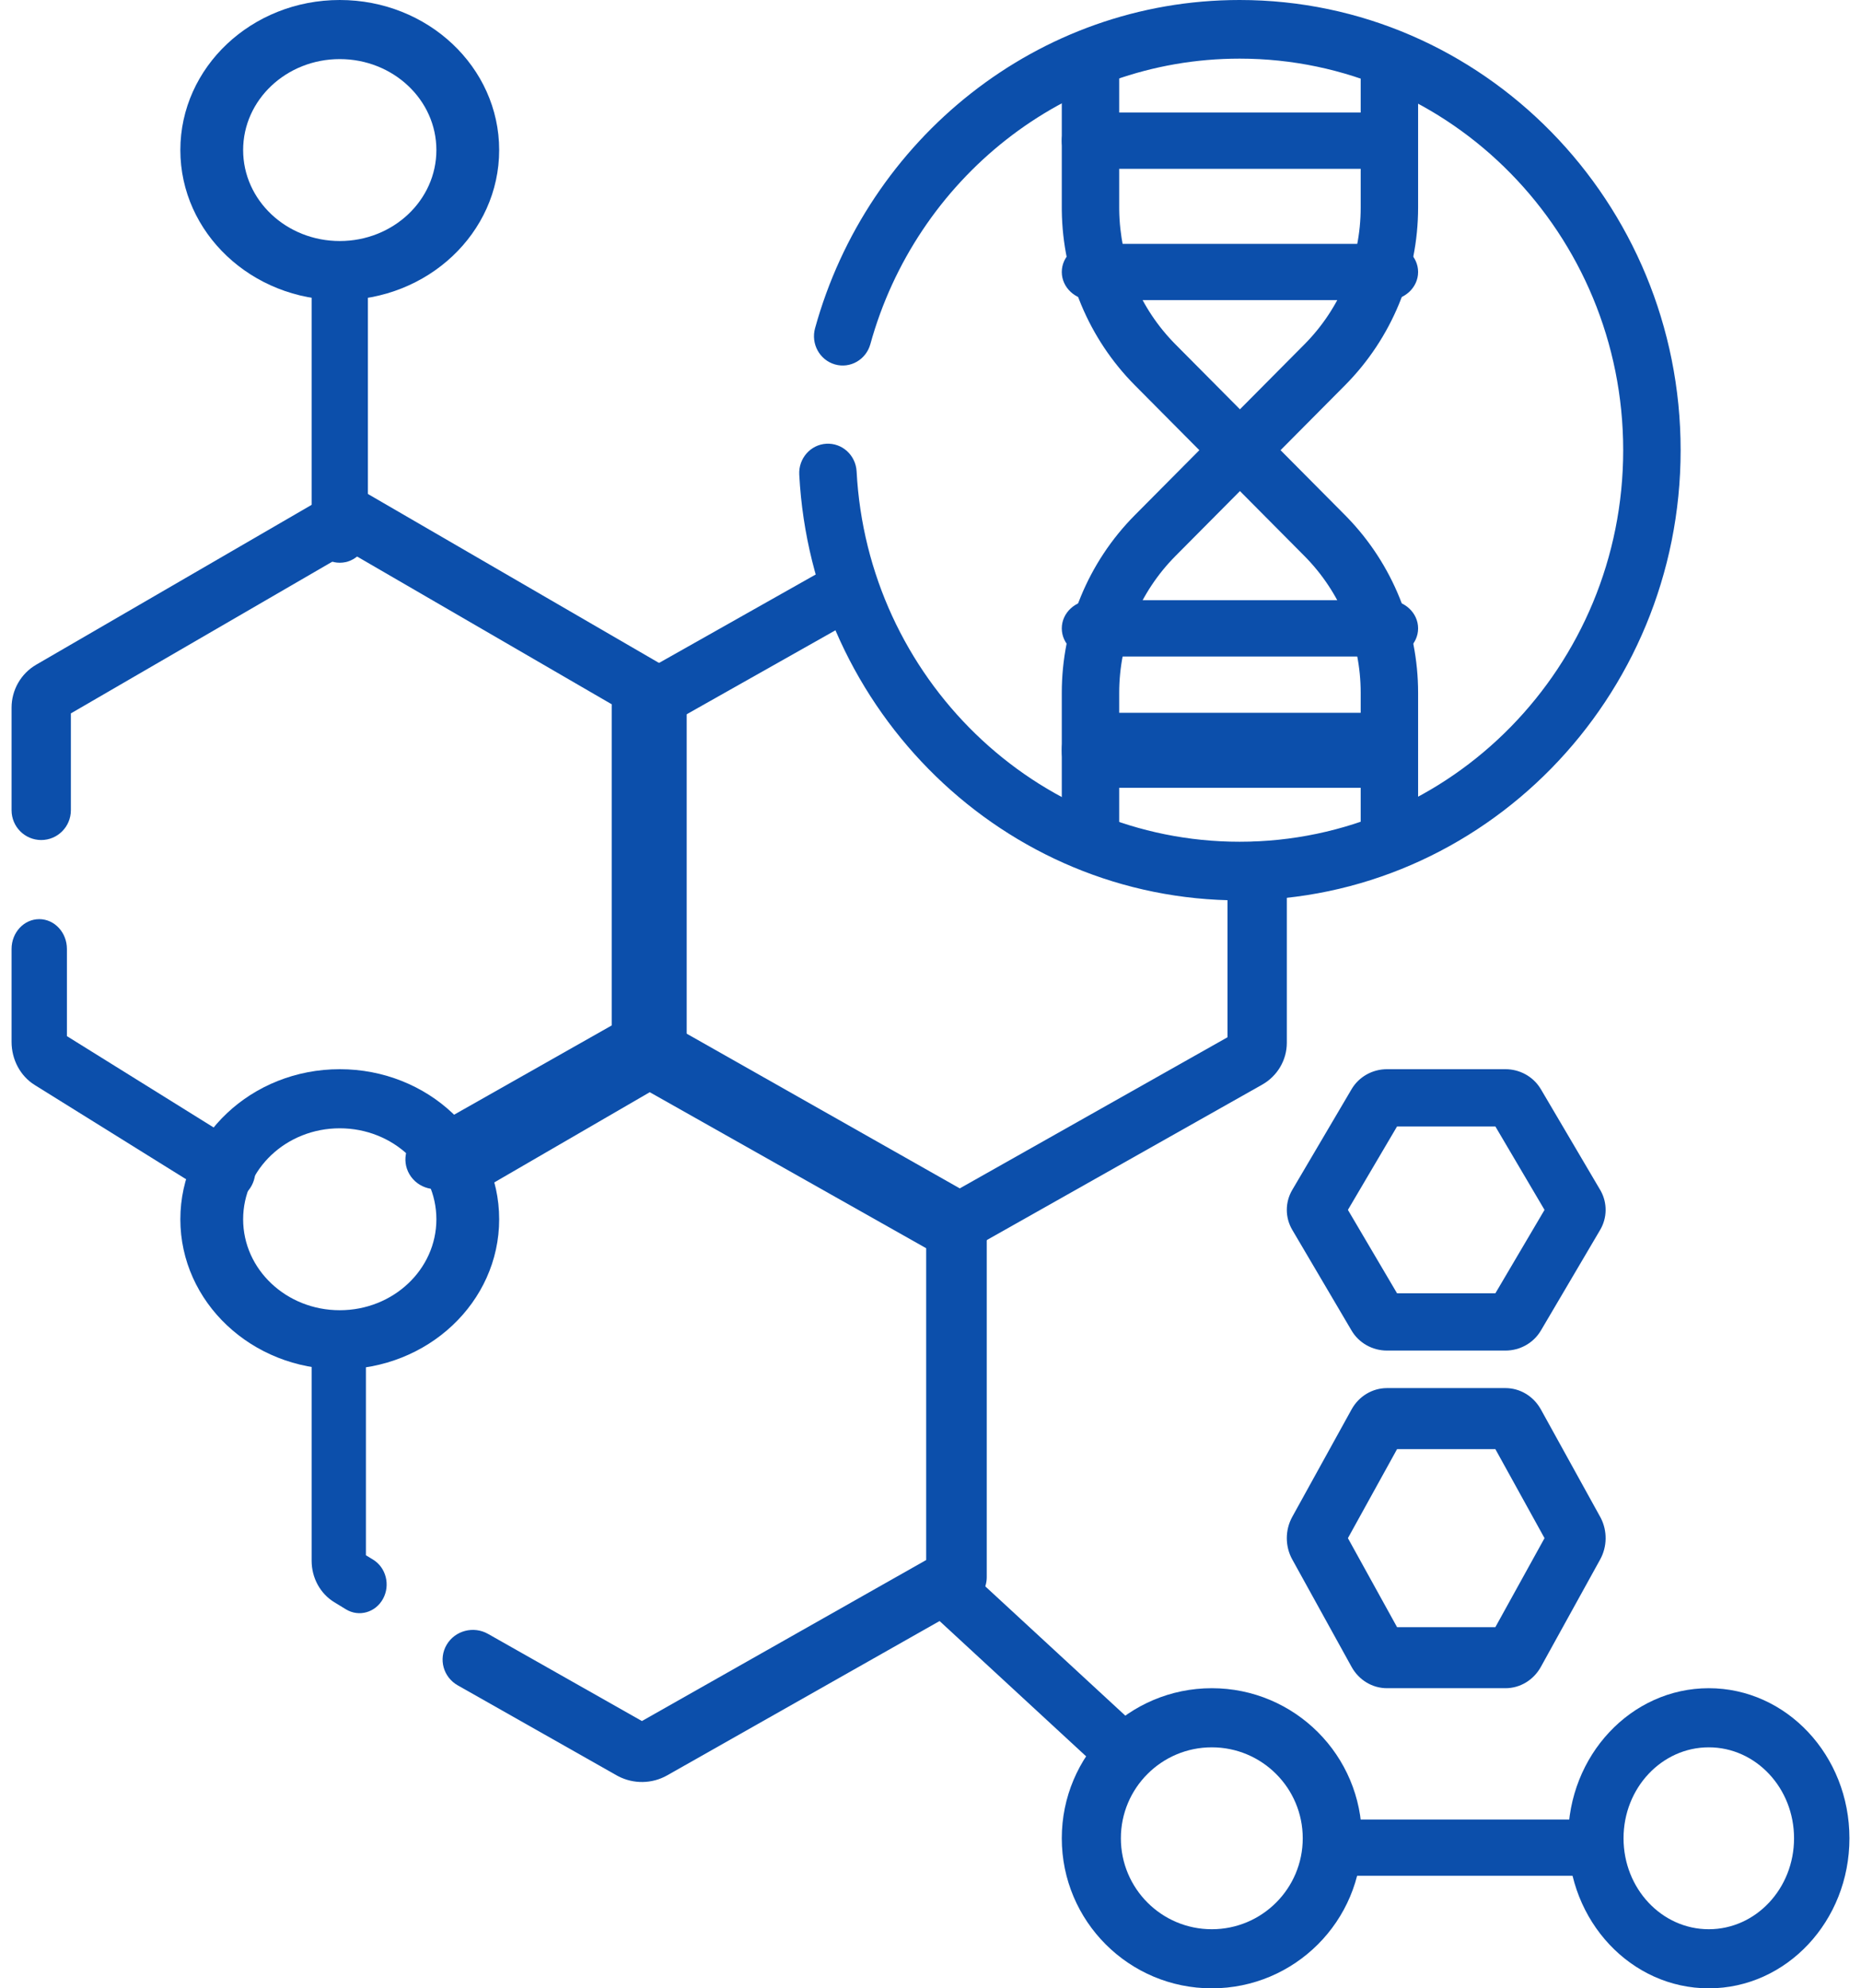
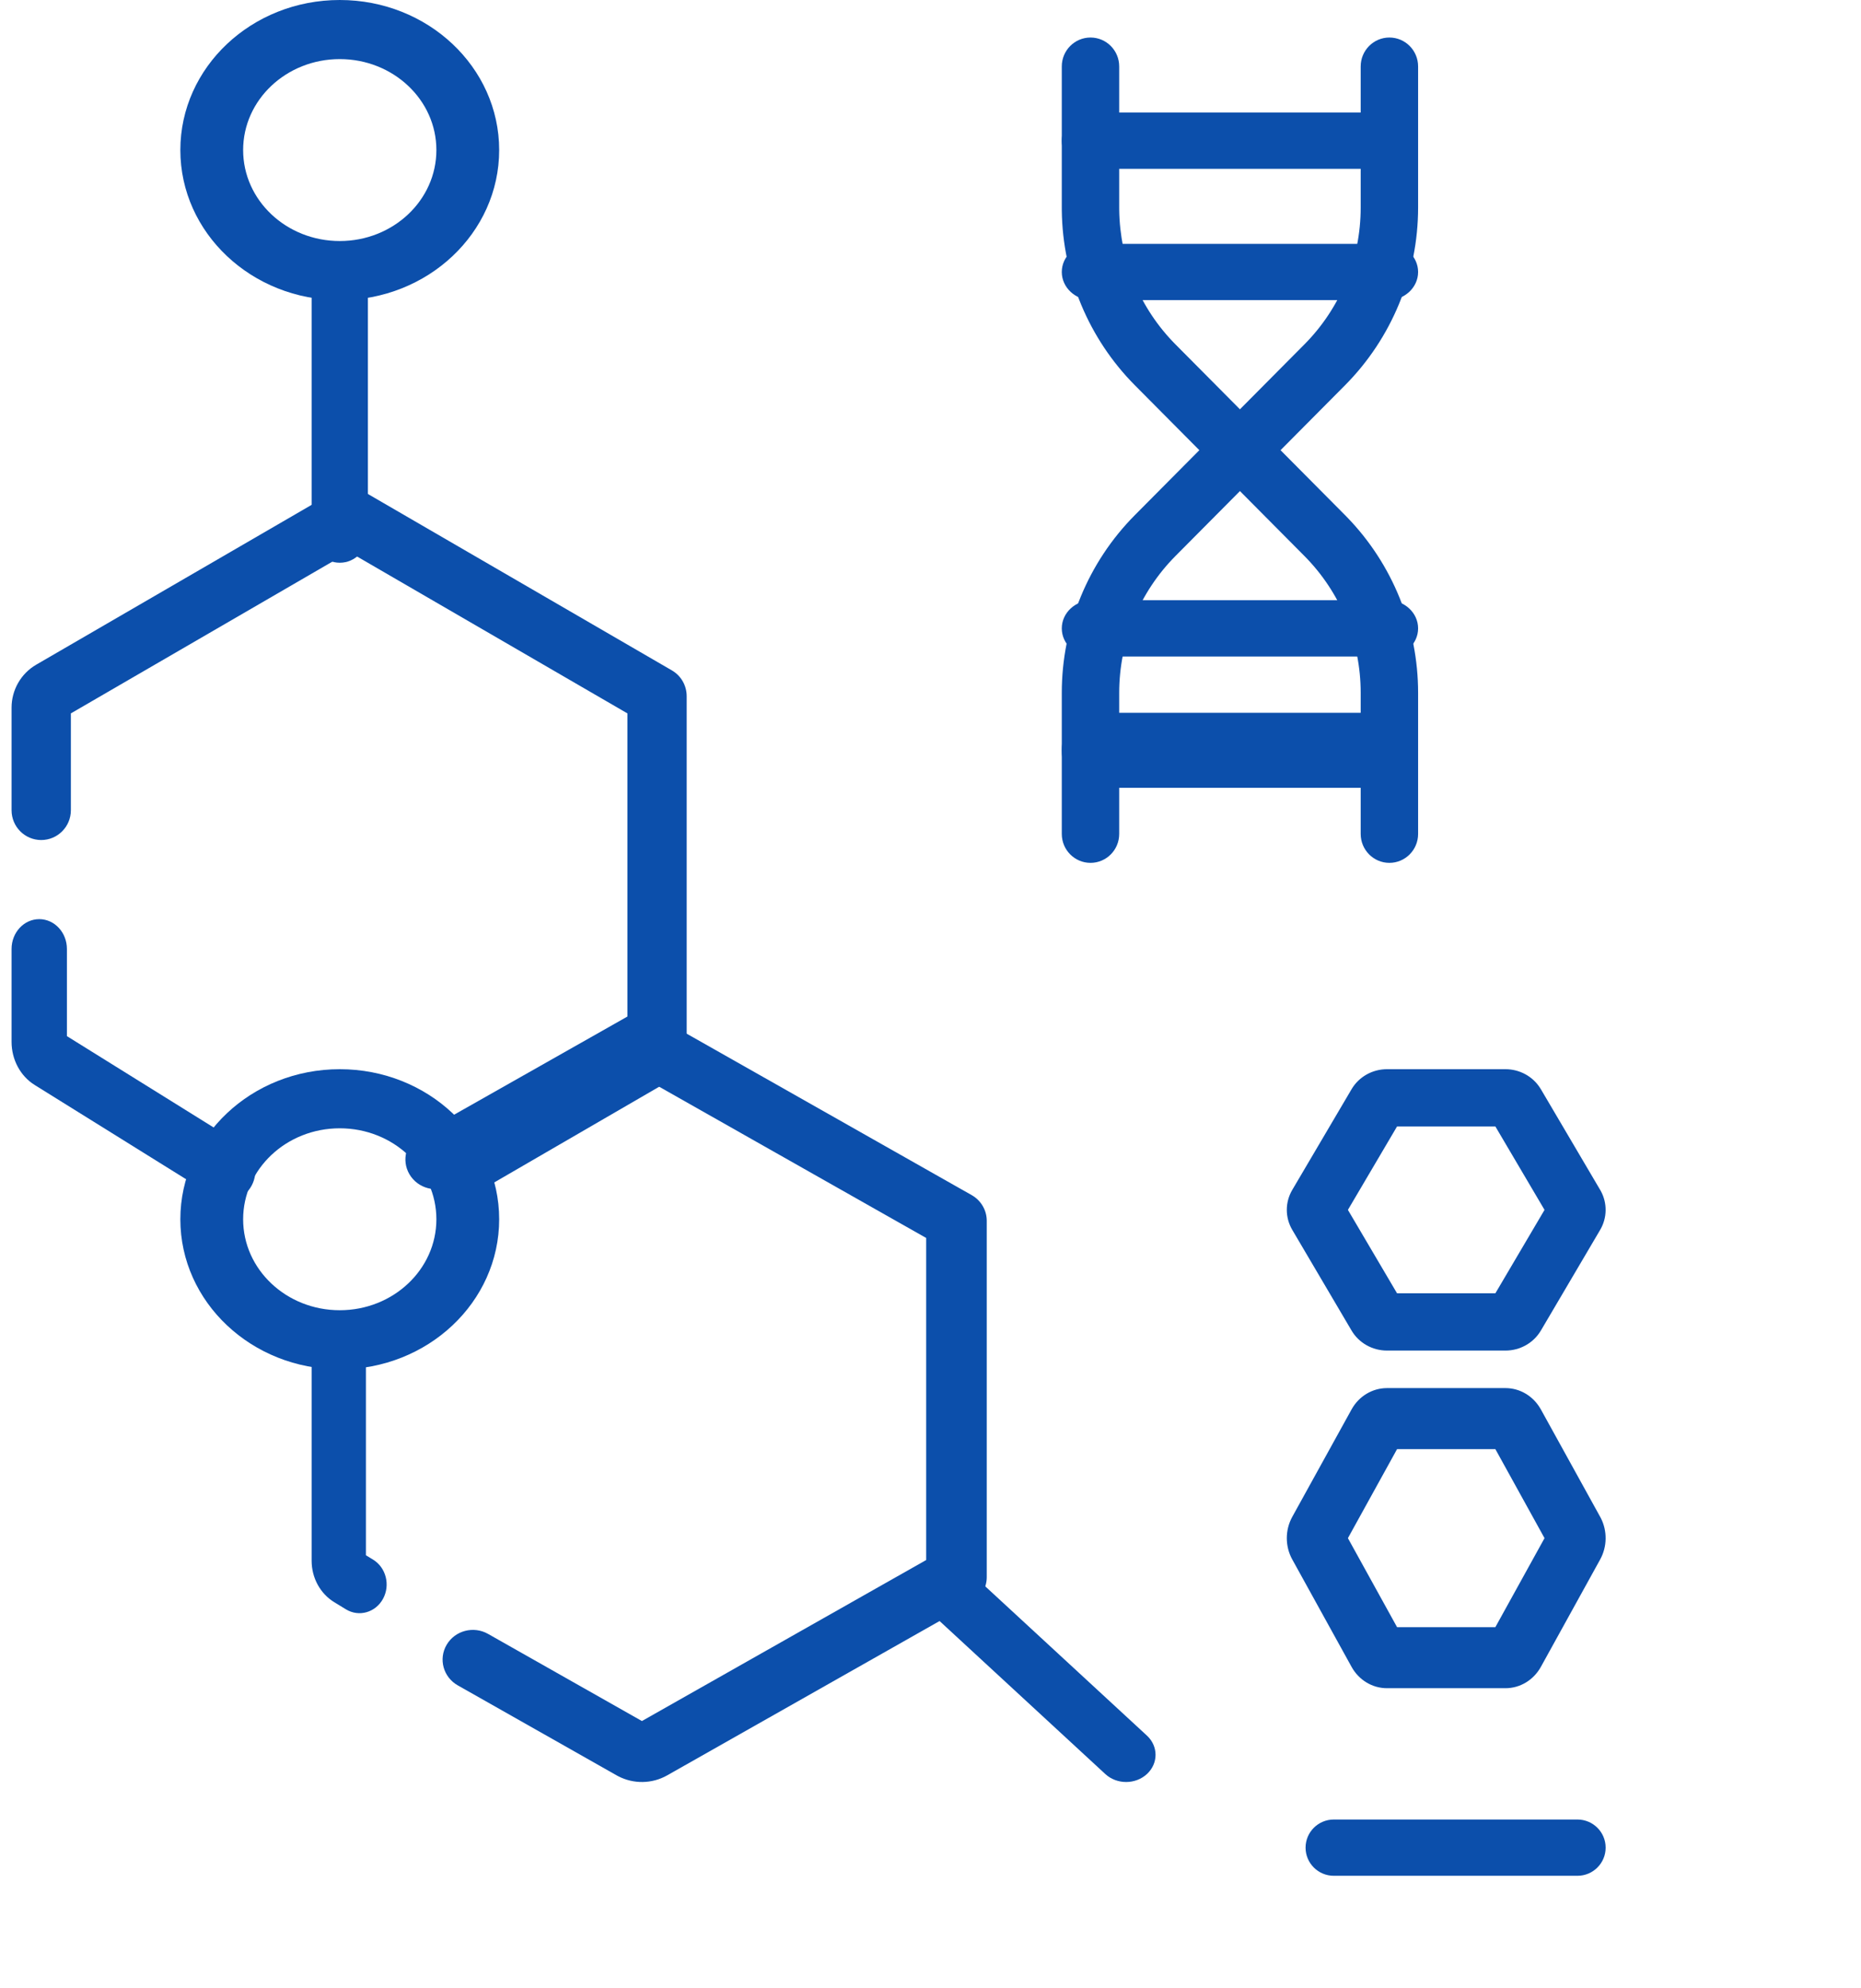
<svg xmlns="http://www.w3.org/2000/svg" width="88" height="94" viewBox="0 0 88 94" fill="none">
  <path d="M14.736 63.432C14.736 62.683 15.311 62.075 16.02 62.075C16.728 62.075 17.303 62.683 17.303 63.432V73.527L17.642 73.733C18.255 74.108 18.466 74.937 18.111 75.586C17.757 76.234 16.972 76.457 16.358 76.082L15.806 75.745C15.144 75.341 14.736 74.595 14.736 73.788V63.432Z" fill="#0C4FAB" />
  <path d="M29.68 48.052C30.115 47.824 30.641 47.832 31.07 48.075L45.944 56.498C46.388 56.749 46.66 57.213 46.66 57.715V74.562C46.66 75.064 46.388 75.528 45.944 75.778L31.547 83.932H31.547C30.832 84.337 29.956 84.349 29.23 83.97L29.16 83.932L21.645 79.676C20.96 79.288 20.725 78.429 21.121 77.757C21.516 77.085 22.392 76.855 23.077 77.243L30.354 81.363L43.796 73.751V58.526L30.354 50.914L21.318 56.03C20.633 56.418 19.758 56.188 19.362 55.516C18.967 54.844 19.201 53.985 19.886 53.597L29.638 48.075L29.68 48.052Z" fill="#0C4FAB" />
  <path d="M0.547 38.305V33.455C0.547 32.616 0.992 31.841 1.715 31.422L15.808 23.245C16.242 22.994 16.776 22.994 17.21 23.245L31.77 31.693C32.204 31.944 32.471 32.41 32.471 32.913V49.808C32.471 50.311 32.204 50.776 31.77 51.028L22.225 56.566C21.555 56.955 20.697 56.724 20.31 56.05C19.923 55.376 20.153 54.515 20.823 54.126L29.668 48.994V33.726L16.509 26.092L3.351 33.726V38.305C3.351 39.083 2.723 39.713 1.949 39.713C1.175 39.713 0.547 39.083 0.547 38.305Z" fill="#0C4FAB" />
  <path d="M0.547 44.863C0.547 44.084 1.133 43.453 1.856 43.453C2.578 43.453 3.164 44.084 3.164 44.863V48.984L11.421 54.122C12.046 54.512 12.261 55.374 11.9 56.049C11.538 56.724 10.738 56.955 10.112 56.566L1.638 51.292L1.638 51.292C0.963 50.872 0.547 50.095 0.547 49.256V44.863Z" fill="#0C4FAB" />
-   <path d="M39.231 26.788C39.901 26.409 40.759 26.634 41.146 27.289C41.533 27.945 41.303 28.783 40.633 29.161L31.729 34.186V49.037L44.887 56.462L58.045 49.037V41.158C58.045 40.401 58.673 39.788 59.447 39.788C60.222 39.788 60.849 40.401 60.849 41.158V49.301C60.849 50.116 60.404 50.871 59.681 51.279L45.588 59.231C45.154 59.476 44.62 59.476 44.186 59.231L29.626 51.015C29.192 50.77 28.925 50.318 28.925 49.828V33.395L28.925 33.349C28.942 32.877 29.206 32.445 29.626 32.208L39.231 26.788Z" fill="#0C4FAB" />
  <path d="M20.635 7.094C20.635 4.719 18.589 2.794 16.066 2.794C13.543 2.794 11.497 4.719 11.497 7.094C11.497 9.469 13.543 11.395 16.066 11.395C18.589 11.395 20.635 9.469 20.635 7.094ZM23.604 7.094C23.604 11.012 20.229 14.189 16.066 14.189C11.903 14.189 8.528 11.012 8.528 7.094C8.528 3.176 11.903 3.84034e-06 16.066 0C20.229 0 23.604 3.176 23.604 7.094Z" fill="#0C4FAB" />
  <path d="M20.635 57.642C20.635 55.267 18.589 53.341 16.066 53.341C13.543 53.341 11.497 55.267 11.497 57.642C11.497 60.016 13.543 61.942 16.066 61.942C18.589 61.942 20.635 60.016 20.635 57.642ZM23.604 57.642C23.604 61.56 20.229 64.736 16.066 64.736C11.903 64.736 8.528 61.56 8.528 57.642C8.528 53.723 11.903 50.547 16.066 50.547C20.229 50.547 23.604 53.723 23.604 57.642Z" fill="#0C4FAB" />
  <path d="M14.736 25.219V12.913C14.736 12.148 15.332 11.528 16.067 11.528C16.801 11.528 17.397 12.148 17.397 12.913V25.219C17.397 25.984 16.801 26.604 16.067 26.604C15.332 26.604 14.736 25.984 14.736 25.219Z" fill="#0C4FAB" />
-   <path d="M61.602 86.906C61.602 84.531 59.677 82.606 57.302 82.606C54.927 82.606 53.002 84.531 53.002 86.906C53.002 89.281 54.927 91.206 57.302 91.206C59.677 91.206 61.602 89.281 61.602 86.906ZM64.397 86.906C64.397 90.824 61.22 94 57.302 94C53.384 94 50.208 90.824 50.208 86.906C50.208 82.988 53.384 79.811 57.302 79.811C61.22 79.811 64.397 82.988 64.397 86.906Z" fill="#0C4FAB" />
-   <path d="M84.834 86.906C84.834 84.531 83.029 82.606 80.802 82.606C78.576 82.606 76.771 84.531 76.771 86.906C76.771 89.281 78.576 91.206 80.802 91.206C83.029 91.206 84.834 89.281 84.834 86.906ZM87.453 86.906C87.453 90.824 84.475 94 80.802 94C77.129 94 74.151 90.824 74.151 86.906C74.151 82.988 77.129 79.811 80.802 79.811C84.475 79.811 87.453 82.988 87.453 86.906Z" fill="#0C4FAB" />
  <path d="M43.521 73.98C44.064 73.478 44.946 73.478 45.489 73.98L54.234 82.052C54.777 82.554 54.778 83.367 54.234 83.869C53.691 84.371 52.809 84.371 52.266 83.869L43.521 75.797C42.977 75.295 42.977 74.482 43.521 73.98Z" fill="#0C4FAB" />
-   <path d="M39.077 20.978C39.826 20.937 40.466 21.523 40.506 22.288C41.019 32.028 48.948 39.794 58.617 39.794C68.617 39.794 76.755 31.489 76.755 21.283C76.755 11.077 68.617 2.772 58.617 2.772C50.322 2.772 43.304 8.489 41.156 16.27C40.952 17.006 40.202 17.436 39.48 17.228C38.758 17.02 38.338 16.255 38.541 15.518C41.01 6.576 49.071 1.26903e-06 58.617 0C70.118 0 79.471 9.546 79.471 21.283C79.471 33.02 70.118 42.566 58.617 42.566C47.496 42.566 38.384 33.639 37.794 22.437C37.754 21.672 38.328 21.019 39.077 20.978Z" fill="#0C4FAB" />
  <path d="M50.208 39.425V32.754C50.208 29.602 51.451 26.58 53.664 24.352L61.681 16.281C63.385 14.565 64.342 12.238 64.342 9.812V3.141C64.342 2.386 64.95 1.774 65.699 1.774C66.449 1.774 67.057 2.386 67.057 3.141V9.812C67.057 12.963 65.814 15.986 63.601 18.214L55.584 26.285C53.88 28.001 52.923 30.328 52.923 32.754V39.425C52.923 40.18 52.316 40.792 51.566 40.792C50.816 40.792 50.208 40.18 50.208 39.425Z" fill="#0C4FAB" />
  <path d="M64.342 39.425V32.754C64.342 30.327 63.384 28.001 61.681 26.285V26.285L53.664 18.214C51.486 16.02 50.247 13.057 50.209 9.959L50.208 9.812V3.141C50.208 2.386 50.816 1.774 51.566 1.774C52.316 1.774 52.923 2.386 52.923 3.141V9.812L52.924 9.925C52.953 12.311 53.907 14.592 55.584 16.281L63.601 24.352L63.704 24.457C65.852 26.675 67.057 29.652 67.057 32.754V39.425C67.057 40.18 66.449 40.792 65.699 40.792C64.95 40.792 64.342 40.18 64.342 39.425Z" fill="#0C4FAB" />
  <path d="M65.699 33.698L65.769 33.7C66.487 33.748 67.057 34.523 67.057 35.472C67.057 36.421 66.487 37.196 65.769 37.243L65.699 37.245H51.566C50.816 37.245 50.208 36.451 50.208 35.472C50.208 34.492 50.816 33.698 51.566 33.698H65.699Z" fill="#0C4FAB" />
  <path d="M65.625 28.377C66.416 28.377 67.057 28.973 67.057 29.707C67.057 30.442 66.416 31.038 65.625 31.038H51.64C50.849 31.038 50.208 30.442 50.208 29.707C50.208 28.973 50.849 28.377 51.64 28.377H65.625Z" fill="#0C4FAB" />
  <path d="M65.699 5.321L65.769 5.322C66.487 5.358 67.057 5.939 67.057 6.651C67.057 7.363 66.487 7.944 65.769 7.979L65.699 7.981H51.566C50.816 7.981 50.208 7.386 50.208 6.651C50.208 5.916 50.816 5.321 51.566 5.321H65.699Z" fill="#0C4FAB" />
  <path d="M65.625 11.528C66.416 11.528 67.057 12.124 67.057 12.858C67.057 13.593 66.416 14.189 65.625 14.189H51.64C50.849 14.189 50.208 13.593 50.208 12.858C50.208 12.124 50.849 11.528 51.64 11.528H65.625Z" fill="#0C4FAB" />
  <path d="M74.591 86.019C75.328 86.019 75.925 86.614 75.925 87.349C75.925 88.084 75.328 88.679 74.591 88.679H63.07C62.334 88.679 61.736 88.084 61.736 87.349C61.736 86.614 62.334 86.019 63.07 86.019H74.591Z" fill="#0C4FAB" />
  <path d="M71.189 65.623C71.857 65.623 72.477 65.983 72.829 66.575L72.863 66.632L72.863 66.633L75.665 71.707L75.697 71.766C76.01 72.38 76 73.121 75.665 73.727L72.863 78.801L72.863 78.801C72.517 79.426 71.88 79.811 71.189 79.811H65.584C64.893 79.811 64.255 79.426 63.91 78.801L63.91 78.801L61.108 73.727L61.108 73.728C60.762 73.102 60.762 72.332 61.108 71.707H61.108L63.91 66.633L63.91 66.633C64.255 66.008 64.893 65.623 65.584 65.623H71.189ZM63.738 72.717L66.062 76.925H70.71L73.035 72.717L70.711 68.509H66.062L63.738 72.717Z" fill="#0C4FAB" />
  <path d="M71.189 50.547C71.858 50.547 72.478 50.886 72.829 51.44L72.863 51.494L72.863 51.494L75.665 56.251L75.697 56.306C76.01 56.882 76 57.577 75.665 58.145L72.863 62.902L72.863 62.902C72.517 63.488 71.88 63.849 71.189 63.849H65.584C64.893 63.849 64.255 63.488 63.91 62.902L63.91 62.902L61.108 58.145L61.108 58.145C60.762 57.559 60.762 56.837 61.108 56.251H61.108L63.91 51.494L63.91 51.494C64.255 50.908 64.893 50.547 65.584 50.547H71.189ZM63.738 57.198L66.062 61.143H70.71L73.035 57.198L70.71 53.253H66.062L63.738 57.198Z" fill="#0C4FAB" />
</svg>